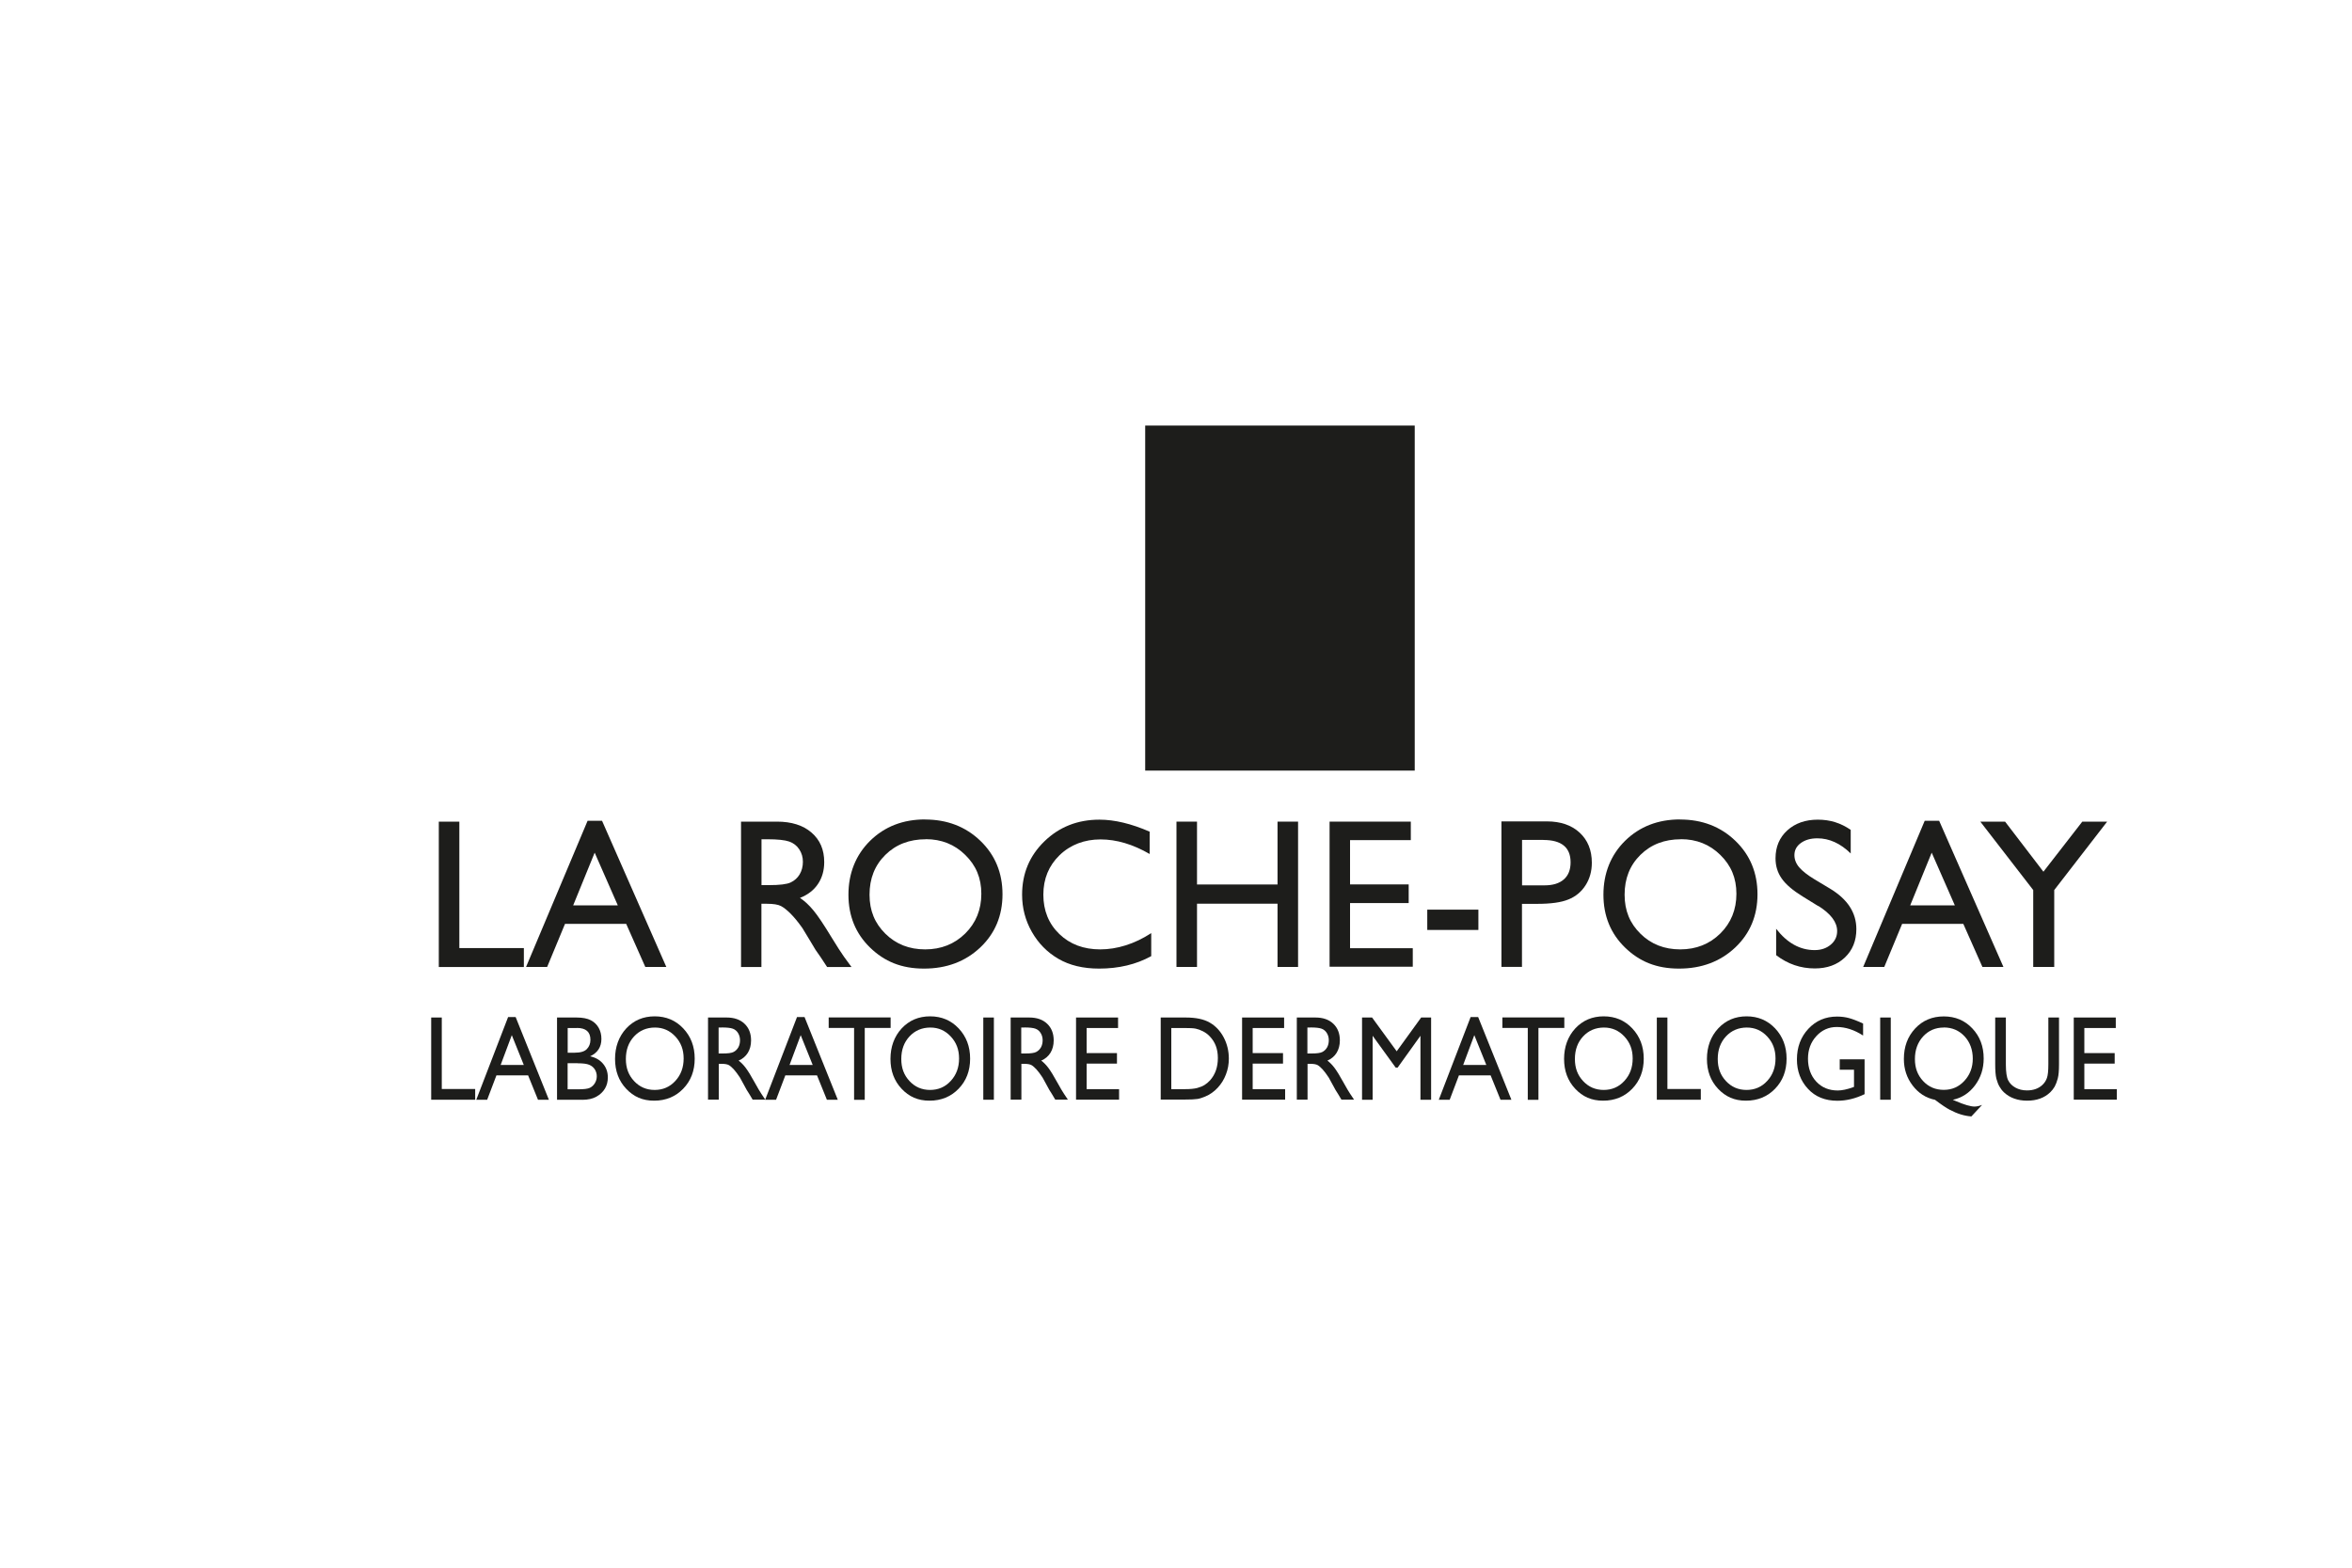
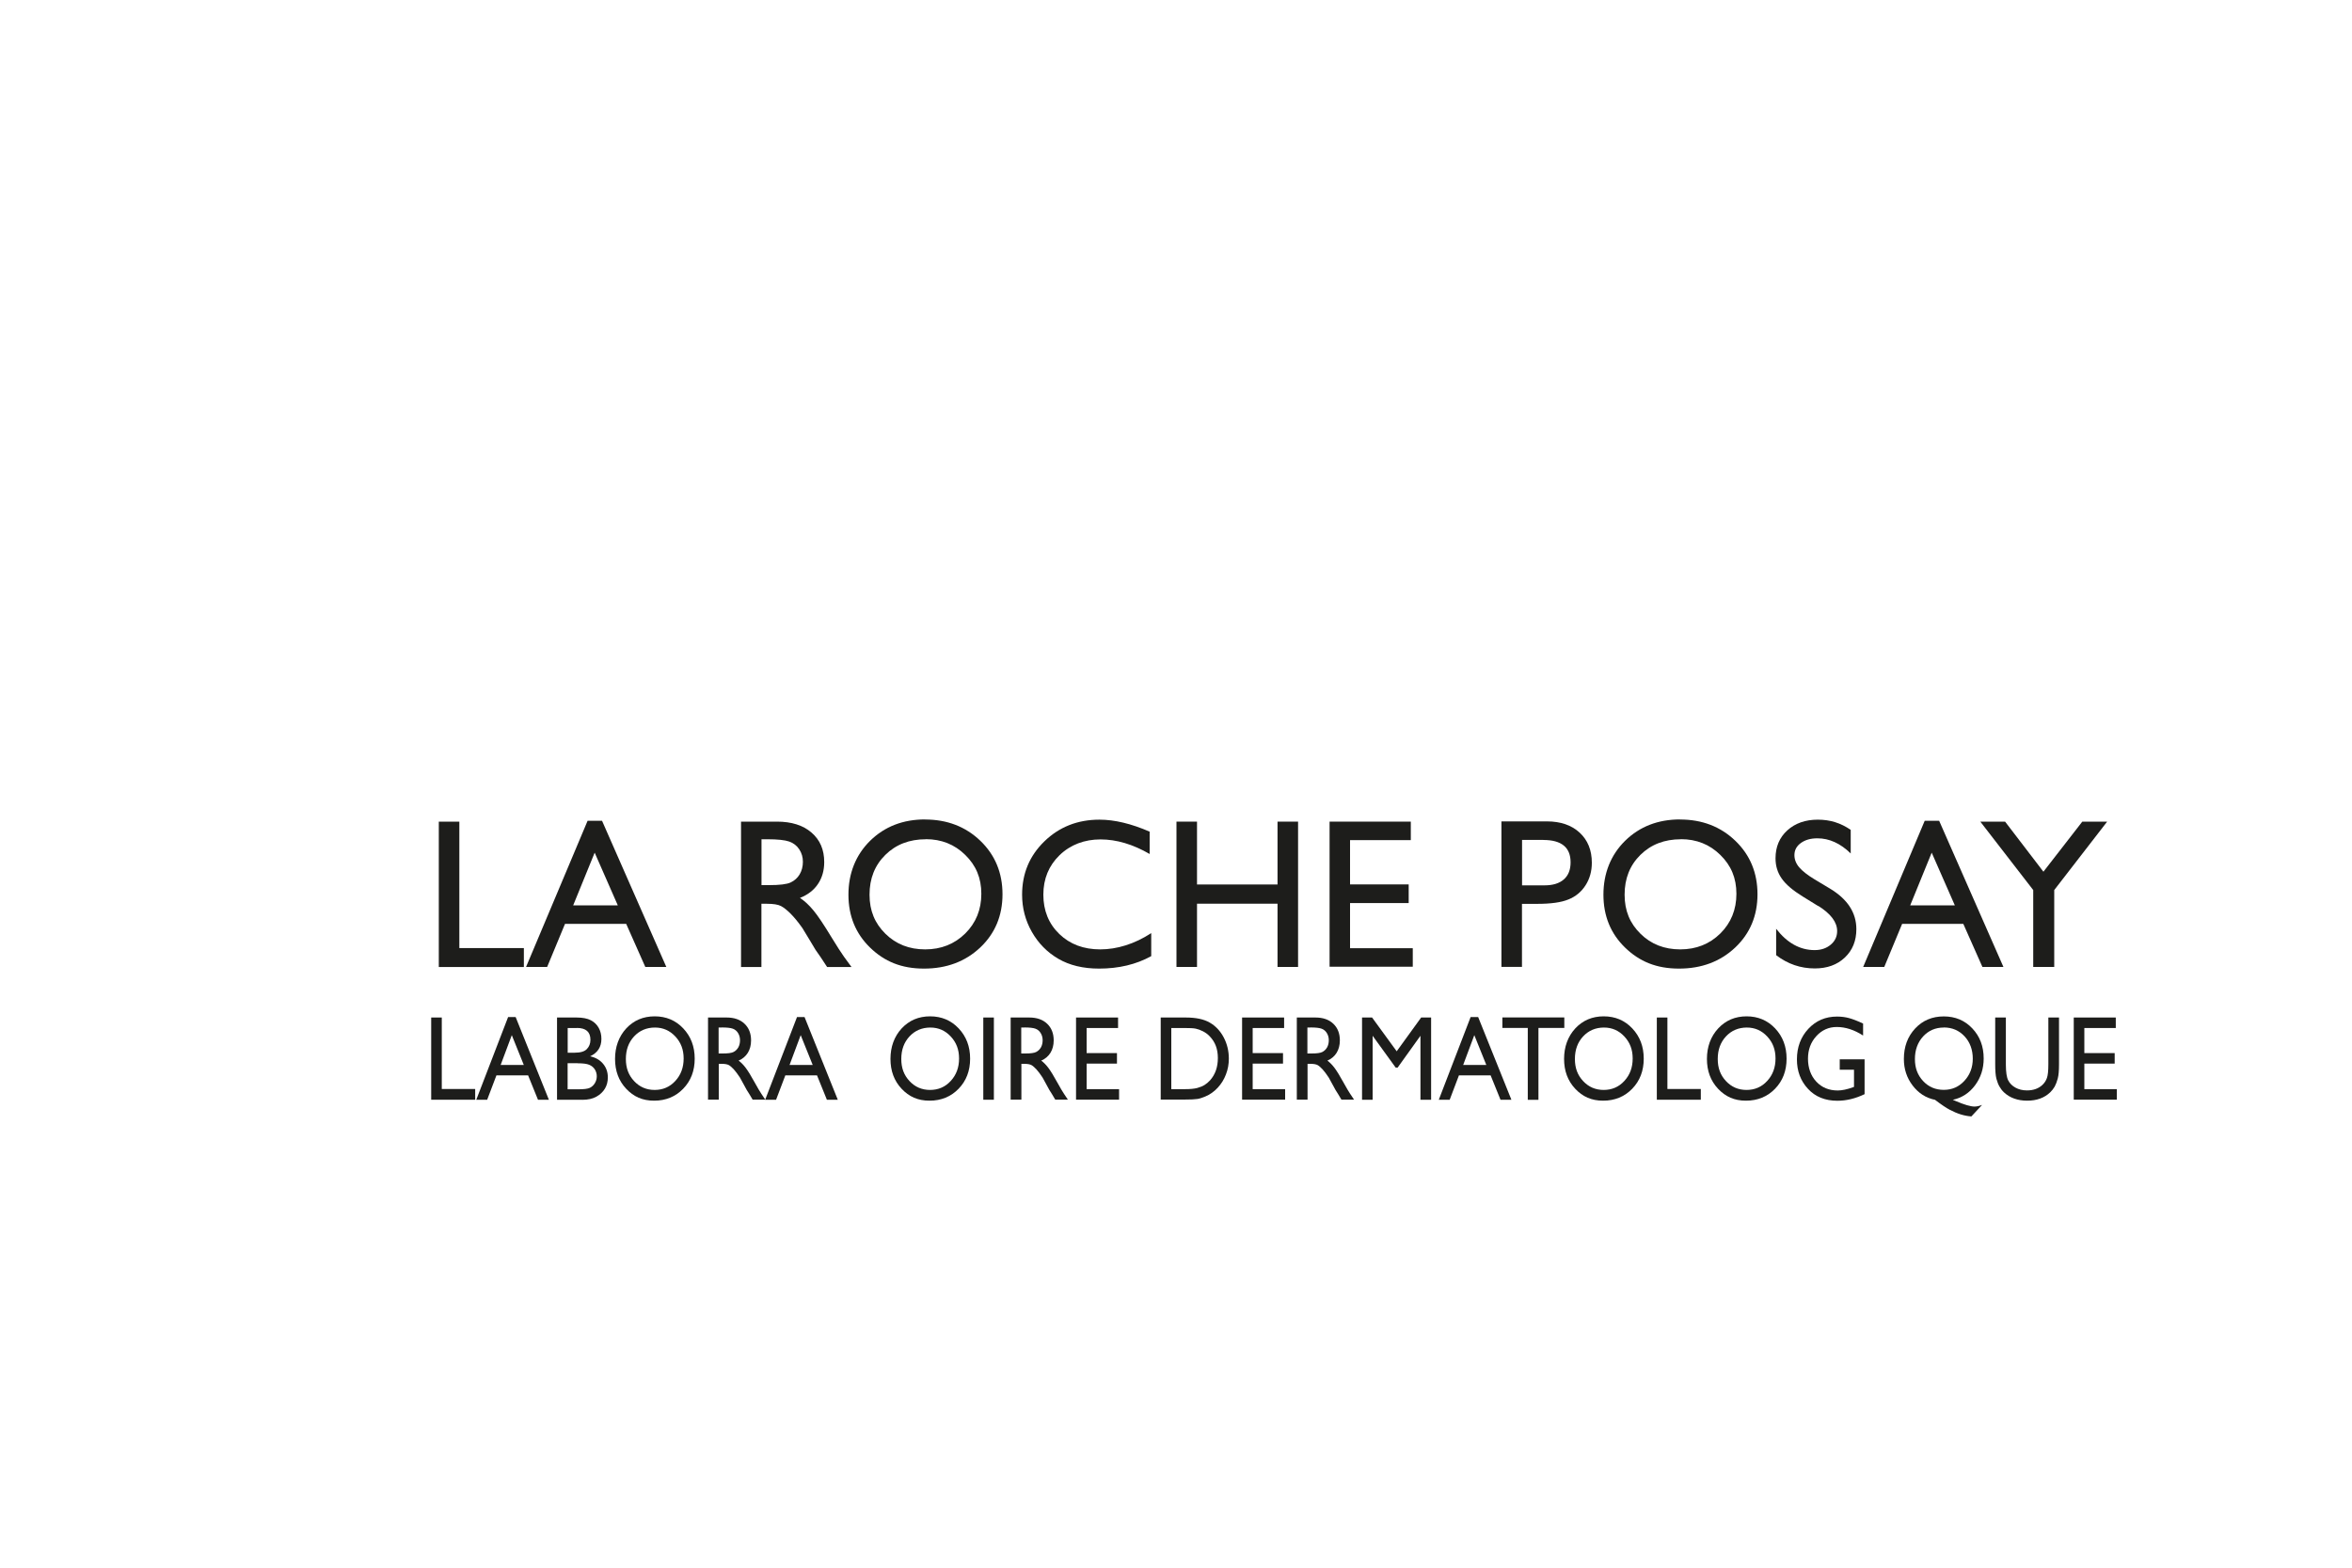
<svg xmlns="http://www.w3.org/2000/svg" id="Brand" viewBox="0 0 300 200">
  <defs>
    <style>.cls-1{fill:#1d1d1b;}</style>
  </defs>
  <g id="La_Roche">
    <path class="cls-1" d="M55.97,104.82h2.62v16.13h8.23v2.42h-10.85v-18.54Z" />
    <path class="cls-1" d="M74.95,104.71h1.84l8.2,18.65h-2.68l-2.44-5.5h-7.8l-2.28,5.5h-2.69l7.85-18.65ZM78.8,115.5l-2.95-6.72-2.74,6.72h5.69Z" />
    <path class="cls-1" d="M94.52,123.36v-18.54h4.58c1.85,0,3.32.46,4.4,1.39,1.09.93,1.63,2.19,1.63,3.77,0,1.08-.27,2.01-.8,2.8-.53.79-1.3,1.38-2.29,1.77.58.39,1.16.92,1.71,1.59.56.67,1.34,1.84,2.36,3.52.64,1.05,1.15,1.84,1.53,2.38l.97,1.33h-3.11l-.8-1.22s-.08-.12-.16-.23l-.51-.73-.81-1.35-.88-1.45c-.54-.76-1.04-1.37-1.49-1.82-.45-.45-.86-.78-1.22-.97-.36-.2-.97-.3-1.83-.3h-.68v8.07h-2.62ZM97.92,107.07h-.79v5.85h.99c1.33,0,2.24-.11,2.73-.34.49-.23.88-.58,1.15-1.04.27-.46.41-.99.41-1.59s-.15-1.11-.46-1.59c-.31-.47-.74-.81-1.29-1-.55-.19-1.47-.29-2.75-.29Z" />
    <path class="cls-1" d="M117.99,104.55c2.82,0,5.18.91,7.06,2.72,1.88,1.81,2.82,4.09,2.82,6.82s-.95,5-2.84,6.79c-1.9,1.79-4.29,2.69-7.17,2.69s-5.05-.9-6.89-2.69c-1.84-1.79-2.75-4.04-2.75-6.74s.92-5.06,2.77-6.88c1.85-1.81,4.18-2.72,7.01-2.72ZM118.09,107.07c-2.09,0-3.81.66-5.16,1.99-1.35,1.33-2.02,3.02-2.02,5.08s.68,3.66,2.03,4.99c1.35,1.33,3.04,1.99,5.07,1.99s3.74-.68,5.11-2.03c1.36-1.35,2.05-3.04,2.05-5.06s-.68-3.62-2.05-4.96c-1.36-1.34-3.04-2.01-5.03-2.01Z" />
    <path class="cls-1" d="M146.84,119.06v2.92c-1.92,1.06-4.14,1.59-6.65,1.59-2.04,0-3.77-.42-5.2-1.25-1.42-.83-2.55-1.98-3.38-3.44-.83-1.46-1.24-3.04-1.24-4.74,0-2.7.95-4.97,2.85-6.81,1.9-1.84,4.24-2.76,7.02-2.76,1.92,0,4.05.51,6.4,1.53v2.85c-2.14-1.24-4.23-1.86-6.27-1.86s-3.83.67-5.22,2.01c-1.38,1.34-2.07,3.02-2.07,5.04s.68,3.71,2.04,5.02c1.36,1.31,3.1,1.96,5.22,1.96s4.38-.69,6.49-2.07Z" />
    <path class="cls-1" d="M162.95,104.82h2.62v18.54h-2.62v-8.07h-10.27v8.07h-2.62v-18.54h2.62v8.02h10.27v-8.02Z" />
    <path class="cls-1" d="M169.59,104.82h10.36v2.36h-7.75v5.65h7.48v2.38h-7.48v5.76h8v2.36h-10.61v-18.52Z" />
-     <path class="cls-1" d="M182.05,116.05h6.52v2.59h-6.52v-2.59Z" />
    <path class="cls-1" d="M191.51,123.36v-18.57h5.8c1.74,0,3.14.48,4.17,1.43,1.04.96,1.56,2.24,1.56,3.85,0,1.08-.27,2.04-.8,2.87-.53.83-1.26,1.44-2.19,1.81-.92.38-2.25.56-3.98.56h-1.94v8.04h-2.63ZM196.85,107.15h-2.71v5.8h2.87c1.06,0,1.88-.25,2.46-.76.58-.51.86-1.24.86-2.18,0-1.9-1.16-2.85-3.48-2.85Z" />
    <path class="cls-1" d="M214.29,104.55c2.82,0,5.18.91,7.06,2.72,1.88,1.81,2.82,4.09,2.82,6.82s-.95,5-2.84,6.79c-1.9,1.79-4.29,2.69-7.17,2.69s-5.05-.9-6.89-2.69c-1.84-1.79-2.75-4.04-2.75-6.74s.92-5.06,2.77-6.88c1.85-1.81,4.19-2.72,7.01-2.72ZM214.4,107.07c-2.09,0-3.81.66-5.16,1.99-1.35,1.33-2.02,3.02-2.02,5.08s.68,3.66,2.03,4.99c1.35,1.33,3.04,1.99,5.07,1.99s3.74-.68,5.11-2.03c1.36-1.35,2.05-3.04,2.05-5.06s-.68-3.62-2.05-4.96c-1.36-1.34-3.04-2.01-5.03-2.01Z" />
    <path class="cls-1" d="M231.91,115.59l-1.99-1.23c-1.25-.77-2.14-1.53-2.66-2.28-.53-.75-.79-1.61-.79-2.58,0-1.46.5-2.65,1.5-3.56,1-.91,2.3-1.37,3.89-1.37s2.93.43,4.2,1.3v3.01c-1.32-1.29-2.74-1.93-4.25-1.93-.86,0-1.56.2-2.11.6-.55.4-.82.91-.82,1.54,0,.56.2,1.08.61,1.56.41.48,1.06.99,1.95,1.53l2,1.2c2.23,1.35,3.34,3.07,3.34,5.16,0,1.49-.49,2.69-1.47,3.62-.98.93-2.26,1.39-3.83,1.39-1.81,0-3.45-.56-4.93-1.69v-3.37c1.41,1.82,3.05,2.72,4.91,2.72.82,0,1.5-.23,2.05-.69.55-.46.82-1.04.82-1.74,0-1.13-.8-2.2-2.41-3.21Z" />
    <path class="cls-1" d="M245.5,104.71h1.84l8.2,18.65h-2.68l-2.44-5.5h-7.8l-2.28,5.5h-2.69l7.85-18.65ZM249.34,115.5l-2.95-6.72-2.74,6.72h5.69Z" />
    <path class="cls-1" d="M265.59,104.82h3.18l-6.75,8.73v9.81h-2.68v-9.81l-6.75-8.73h3.16l4.89,6.39,4.96-6.39Z" />
    <path class="cls-1" d="M55,129.81h1.35v9.12h4.26v1.37h-5.61v-10.49Z" />
    <path class="cls-1" d="M64.82,129.75h.95l4.24,10.55h-1.39l-1.26-3.11h-4.04l-1.18,3.11h-1.39l4.06-10.55ZM66.81,135.86l-1.53-3.8-1.42,3.8h2.94Z" />
    <path class="cls-1" d="M74.25,140.3h-3.2v-10.49h2.48c.78,0,1.39.12,1.83.35.44.23.77.55,1,.96.23.41.35.88.35,1.42,0,1.03-.48,1.77-1.44,2.22.69.15,1.24.46,1.65.95.41.49.61,1.07.61,1.74,0,.54-.12,1.01-.37,1.43-.25.42-.61.76-1.09,1.03-.48.27-1.08.4-1.8.4ZM73.57,131.15h-1.16v3.15h.9c.72,0,1.24-.15,1.54-.46.3-.31.46-.7.46-1.19,0-1.01-.58-1.51-1.73-1.51ZM73.67,135.64h-1.27v3.33h1.33c.74,0,1.24-.06,1.51-.19.26-.13.48-.33.64-.6.16-.27.24-.56.24-.87s-.08-.61-.25-.88c-.17-.27-.41-.46-.72-.59-.31-.13-.8-.19-1.48-.19Z" />
    <path class="cls-1" d="M83.5,129.66c1.46,0,2.68.51,3.65,1.54.97,1.03,1.46,2.31,1.46,3.86s-.49,2.83-1.47,3.84c-.98,1.01-2.22,1.52-3.71,1.52s-2.61-.51-3.56-1.52c-.95-1.01-1.42-2.28-1.42-3.81s.48-2.86,1.43-3.89c.96-1.03,2.17-1.54,3.63-1.54ZM83.55,131.09c-1.08,0-1.97.38-2.67,1.13-.7.75-1.05,1.71-1.05,2.88s.35,2.07,1.05,2.82c.7.75,1.57,1.13,2.62,1.13s1.94-.38,2.64-1.15c.71-.77,1.06-1.72,1.06-2.86s-.35-2.05-1.06-2.81c-.71-.76-1.57-1.14-2.6-1.14Z" />
    <path class="cls-1" d="M90.31,140.3v-10.49h2.37c.96,0,1.72.26,2.28.79.56.53.84,1.24.84,2.13,0,.61-.14,1.14-.41,1.58-.28.45-.67.78-1.18,1,.3.22.6.52.89.9.29.38.7,1.04,1.22,1.99.33.6.59,1.04.79,1.34l.5.75h-1.61l-.41-.69s-.04-.07-.08-.13l-.26-.41-.42-.77-.45-.82c-.28-.43-.54-.77-.77-1.03-.23-.25-.44-.44-.63-.55-.19-.11-.5-.17-.95-.17h-.35v4.57h-1.35ZM92.07,131.09h-.41v3.31h.51c.69,0,1.16-.06,1.41-.2.25-.13.45-.33.6-.59.14-.26.21-.56.21-.9s-.08-.63-.24-.9c-.16-.27-.38-.46-.67-.57-.29-.11-.76-.16-1.43-.16Z" />
    <path class="cls-1" d="M101.67,129.75h.95l4.24,10.55h-1.39l-1.26-3.11h-4.04l-1.18,3.11h-1.39l4.06-10.55ZM103.66,135.86l-1.53-3.8-1.42,3.8h2.94Z" />
-     <path class="cls-1" d="M105.7,129.8h7.9v1.34h-3.3v9.17h-1.36v-9.17h-3.24v-1.34Z" />
    <path class="cls-1" d="M118.63,129.66c1.46,0,2.68.51,3.65,1.54.97,1.03,1.46,2.31,1.46,3.86s-.49,2.83-1.47,3.84c-.98,1.01-2.22,1.52-3.71,1.52s-2.61-.51-3.56-1.52c-.95-1.01-1.42-2.28-1.42-3.81s.48-2.86,1.43-3.89c.96-1.03,2.17-1.54,3.63-1.54ZM118.68,131.09c-1.08,0-1.97.38-2.67,1.13-.7.75-1.05,1.71-1.05,2.88s.35,2.07,1.05,2.82c.7.75,1.57,1.13,2.62,1.13s1.94-.38,2.64-1.15c.71-.77,1.06-1.72,1.06-2.86s-.35-2.05-1.06-2.81c-.71-.76-1.57-1.14-2.6-1.14Z" />
    <path class="cls-1" d="M125.42,129.81h1.35v10.49h-1.35v-10.49Z" />
    <path class="cls-1" d="M128.91,140.3v-10.49h2.37c.96,0,1.72.26,2.28.79.56.53.84,1.24.84,2.13,0,.61-.14,1.14-.41,1.58-.28.45-.67.78-1.18,1,.3.22.6.52.89.9.29.38.7,1.04,1.22,1.99.33.6.59,1.04.79,1.34l.5.75h-1.61l-.41-.69s-.04-.07-.08-.13l-.26-.41-.42-.77-.45-.82c-.28-.43-.54-.77-.77-1.03-.23-.25-.44-.44-.63-.55-.19-.11-.5-.17-.95-.17h-.35v4.57h-1.35ZM130.67,131.09h-.41v3.31h.51c.69,0,1.16-.06,1.41-.2.25-.13.45-.33.6-.59.14-.26.21-.56.21-.9s-.08-.63-.24-.9c-.16-.27-.38-.46-.67-.57-.29-.11-.76-.16-1.43-.16Z" />
    <path class="cls-1" d="M137.25,129.81h5.36v1.34h-4.01v3.2h3.87v1.34h-3.87v3.26h4.14v1.34h-5.49v-10.48Z" />
    <path class="cls-1" d="M148.05,140.29v-10.48h3.19c1.29,0,2.3.21,3.05.64.75.43,1.35,1.06,1.79,1.89.44.83.66,1.74.66,2.72,0,.7-.12,1.37-.37,2.01-.24.64-.59,1.2-1.04,1.69-.46.5-1,.88-1.6,1.13-.36.15-.68.26-.98.31-.3.05-.87.08-1.71.08h-2.99ZM151.09,131.15h-1.69v7.8h1.73c.68,0,1.2-.05,1.58-.15.37-.1.69-.23.94-.39.25-.16.48-.35.69-.58.67-.75,1-1.7,1-2.85s-.34-2.04-1.03-2.76c-.25-.27-.54-.48-.87-.65-.33-.17-.64-.28-.93-.34-.29-.06-.77-.08-1.42-.08Z" />
    <path class="cls-1" d="M158.43,129.81h5.36v1.34h-4.01v3.2h3.87v1.34h-3.87v3.26h4.14v1.34h-5.49v-10.48Z" />
    <path class="cls-1" d="M165.41,140.3v-10.49h2.37c.96,0,1.72.26,2.28.79.56.53.84,1.24.84,2.13,0,.61-.14,1.14-.41,1.58-.28.45-.67.78-1.18,1,.3.22.6.52.89.9.29.38.7,1.04,1.22,1.99.33.6.59,1.04.79,1.34l.5.75h-1.61l-.41-.69s-.04-.07-.08-.13l-.26-.41-.42-.77-.45-.82c-.28-.43-.54-.77-.77-1.03-.23-.25-.44-.44-.63-.55-.19-.11-.5-.17-.95-.17h-.35v4.57h-1.35ZM167.17,131.09h-.41v3.31h.51c.69,0,1.16-.06,1.41-.2.25-.13.45-.33.6-.59.14-.26.21-.56.21-.9s-.08-.63-.24-.9c-.16-.27-.38-.46-.67-.57-.29-.11-.76-.16-1.43-.16Z" />
    <path class="cls-1" d="M181.27,129.81h1.27v10.49h-1.36v-8.16l-2.91,4.06h-.25l-2.94-4.06v8.16h-1.35v-10.49h1.28l3.14,4.31,3.12-4.31Z" />
    <path class="cls-1" d="M187.59,129.75h.95l4.24,10.55h-1.39l-1.26-3.11h-4.04l-1.18,3.11h-1.39l4.06-10.55ZM189.58,135.86l-1.53-3.8-1.42,3.8h2.94Z" />
    <path class="cls-1" d="M191.63,129.8h7.9v1.34h-3.3v9.17h-1.36v-9.17h-3.24v-1.34Z" />
    <path class="cls-1" d="M204.55,129.66c1.46,0,2.68.51,3.65,1.54.97,1.03,1.46,2.31,1.46,3.86s-.49,2.83-1.47,3.84c-.98,1.01-2.22,1.52-3.71,1.52s-2.61-.51-3.56-1.52c-.95-1.01-1.42-2.28-1.42-3.81s.48-2.86,1.43-3.89c.96-1.03,2.17-1.54,3.63-1.54ZM204.6,131.09c-1.08,0-1.97.38-2.67,1.13-.7.75-1.05,1.71-1.05,2.88s.35,2.07,1.05,2.82c.7.75,1.57,1.13,2.62,1.13s1.94-.38,2.64-1.15c.71-.77,1.06-1.72,1.06-2.86s-.35-2.05-1.06-2.81c-.71-.76-1.57-1.14-2.6-1.14Z" />
    <path class="cls-1" d="M211.33,129.81h1.35v9.12h4.26v1.37h-5.61v-10.49Z" />
    <path class="cls-1" d="M222.77,129.66c1.46,0,2.68.51,3.65,1.54.97,1.03,1.46,2.31,1.46,3.86s-.49,2.83-1.47,3.84c-.98,1.01-2.22,1.52-3.71,1.52s-2.61-.51-3.56-1.52c-.95-1.01-1.42-2.28-1.42-3.81s.48-2.86,1.44-3.89c.96-1.03,2.17-1.54,3.63-1.54ZM222.82,131.09c-1.08,0-1.97.38-2.67,1.13-.7.75-1.05,1.71-1.05,2.88s.35,2.07,1.05,2.82c.7.75,1.57,1.13,2.62,1.13s1.94-.38,2.64-1.15c.71-.77,1.06-1.72,1.06-2.86s-.35-2.05-1.06-2.81c-.71-.76-1.57-1.14-2.6-1.14Z" />
    <path class="cls-1" d="M234.65,135.14h3.18v4.45c-1.17.56-2.32.84-3.47.84-1.57,0-2.82-.51-3.75-1.52-.94-1.01-1.41-2.26-1.41-3.75,0-1.57.49-2.87,1.46-3.91.97-1.04,2.19-1.56,3.65-1.56.53,0,1.04.06,1.52.19.48.13,1.08.36,1.81.7v1.53c-1.13-.73-2.25-1.09-3.36-1.09-1.03,0-1.9.39-2.61,1.17-.71.78-1.06,1.74-1.06,2.88s.35,2.17,1.06,2.92c.71.76,1.62,1.13,2.74,1.13.54,0,1.19-.14,1.94-.41l.13-.05v-2.19h-1.82v-1.34Z" />
-     <path class="cls-1" d="M239.82,129.81h1.35v10.49h-1.35v-10.49Z" />
    <path class="cls-1" d="M252.81,140.97l-1.36,1.46c-.42-.03-.87-.11-1.33-.25-.46-.14-.93-.34-1.41-.59-.48-.25-1.11-.68-1.9-1.28-1.15-.23-2.1-.84-2.85-1.82-.75-.98-1.12-2.11-1.12-3.39,0-1.57.48-2.86,1.44-3.89.96-1.03,2.18-1.54,3.65-1.54s2.68.51,3.64,1.53c.97,1.02,1.45,2.3,1.45,3.84,0,1.3-.37,2.44-1.1,3.42-.73.98-1.68,1.6-2.84,1.85l.36.15c1.11.48,1.92.71,2.41.71.27,0,.59-.07.95-.2ZM247.93,131.09c-1.06,0-1.94.38-2.64,1.14-.69.76-1.04,1.72-1.04,2.88s.35,2.06,1.05,2.81c.7.75,1.58,1.12,2.63,1.12s1.92-.38,2.63-1.15c.71-.77,1.07-1.71,1.07-2.83s-.35-2.1-1.05-2.85c-.7-.75-1.58-1.13-2.65-1.13Z" />
    <path class="cls-1" d="M261.27,129.81h1.36v5.96c0,.81-.05,1.41-.16,1.82-.11.41-.24.75-.39,1.03-.16.27-.35.52-.57.73-.75.72-1.73,1.07-2.94,1.07s-2.22-.36-2.97-1.07c-.23-.22-.42-.47-.57-.74-.16-.27-.28-.61-.39-1-.1-.4-.15-1.02-.15-1.86v-5.94h1.36v5.96c0,.99.1,1.67.3,2.06.2.39.51.7.93.93.42.23.9.35,1.47.35.8,0,1.46-.23,1.96-.7.27-.25.46-.55.58-.89.12-.34.18-.92.18-1.75v-5.96Z" />
    <path class="cls-1" d="M264.51,129.81h5.36v1.34h-4.01v3.2h3.87v1.34h-3.87v3.26h4.14v1.34h-5.49v-10.48Z" />
-     <rect class="cls-1" x="146.07" y="54.29" width="34.38" height="44.02" />
  </g>
</svg>